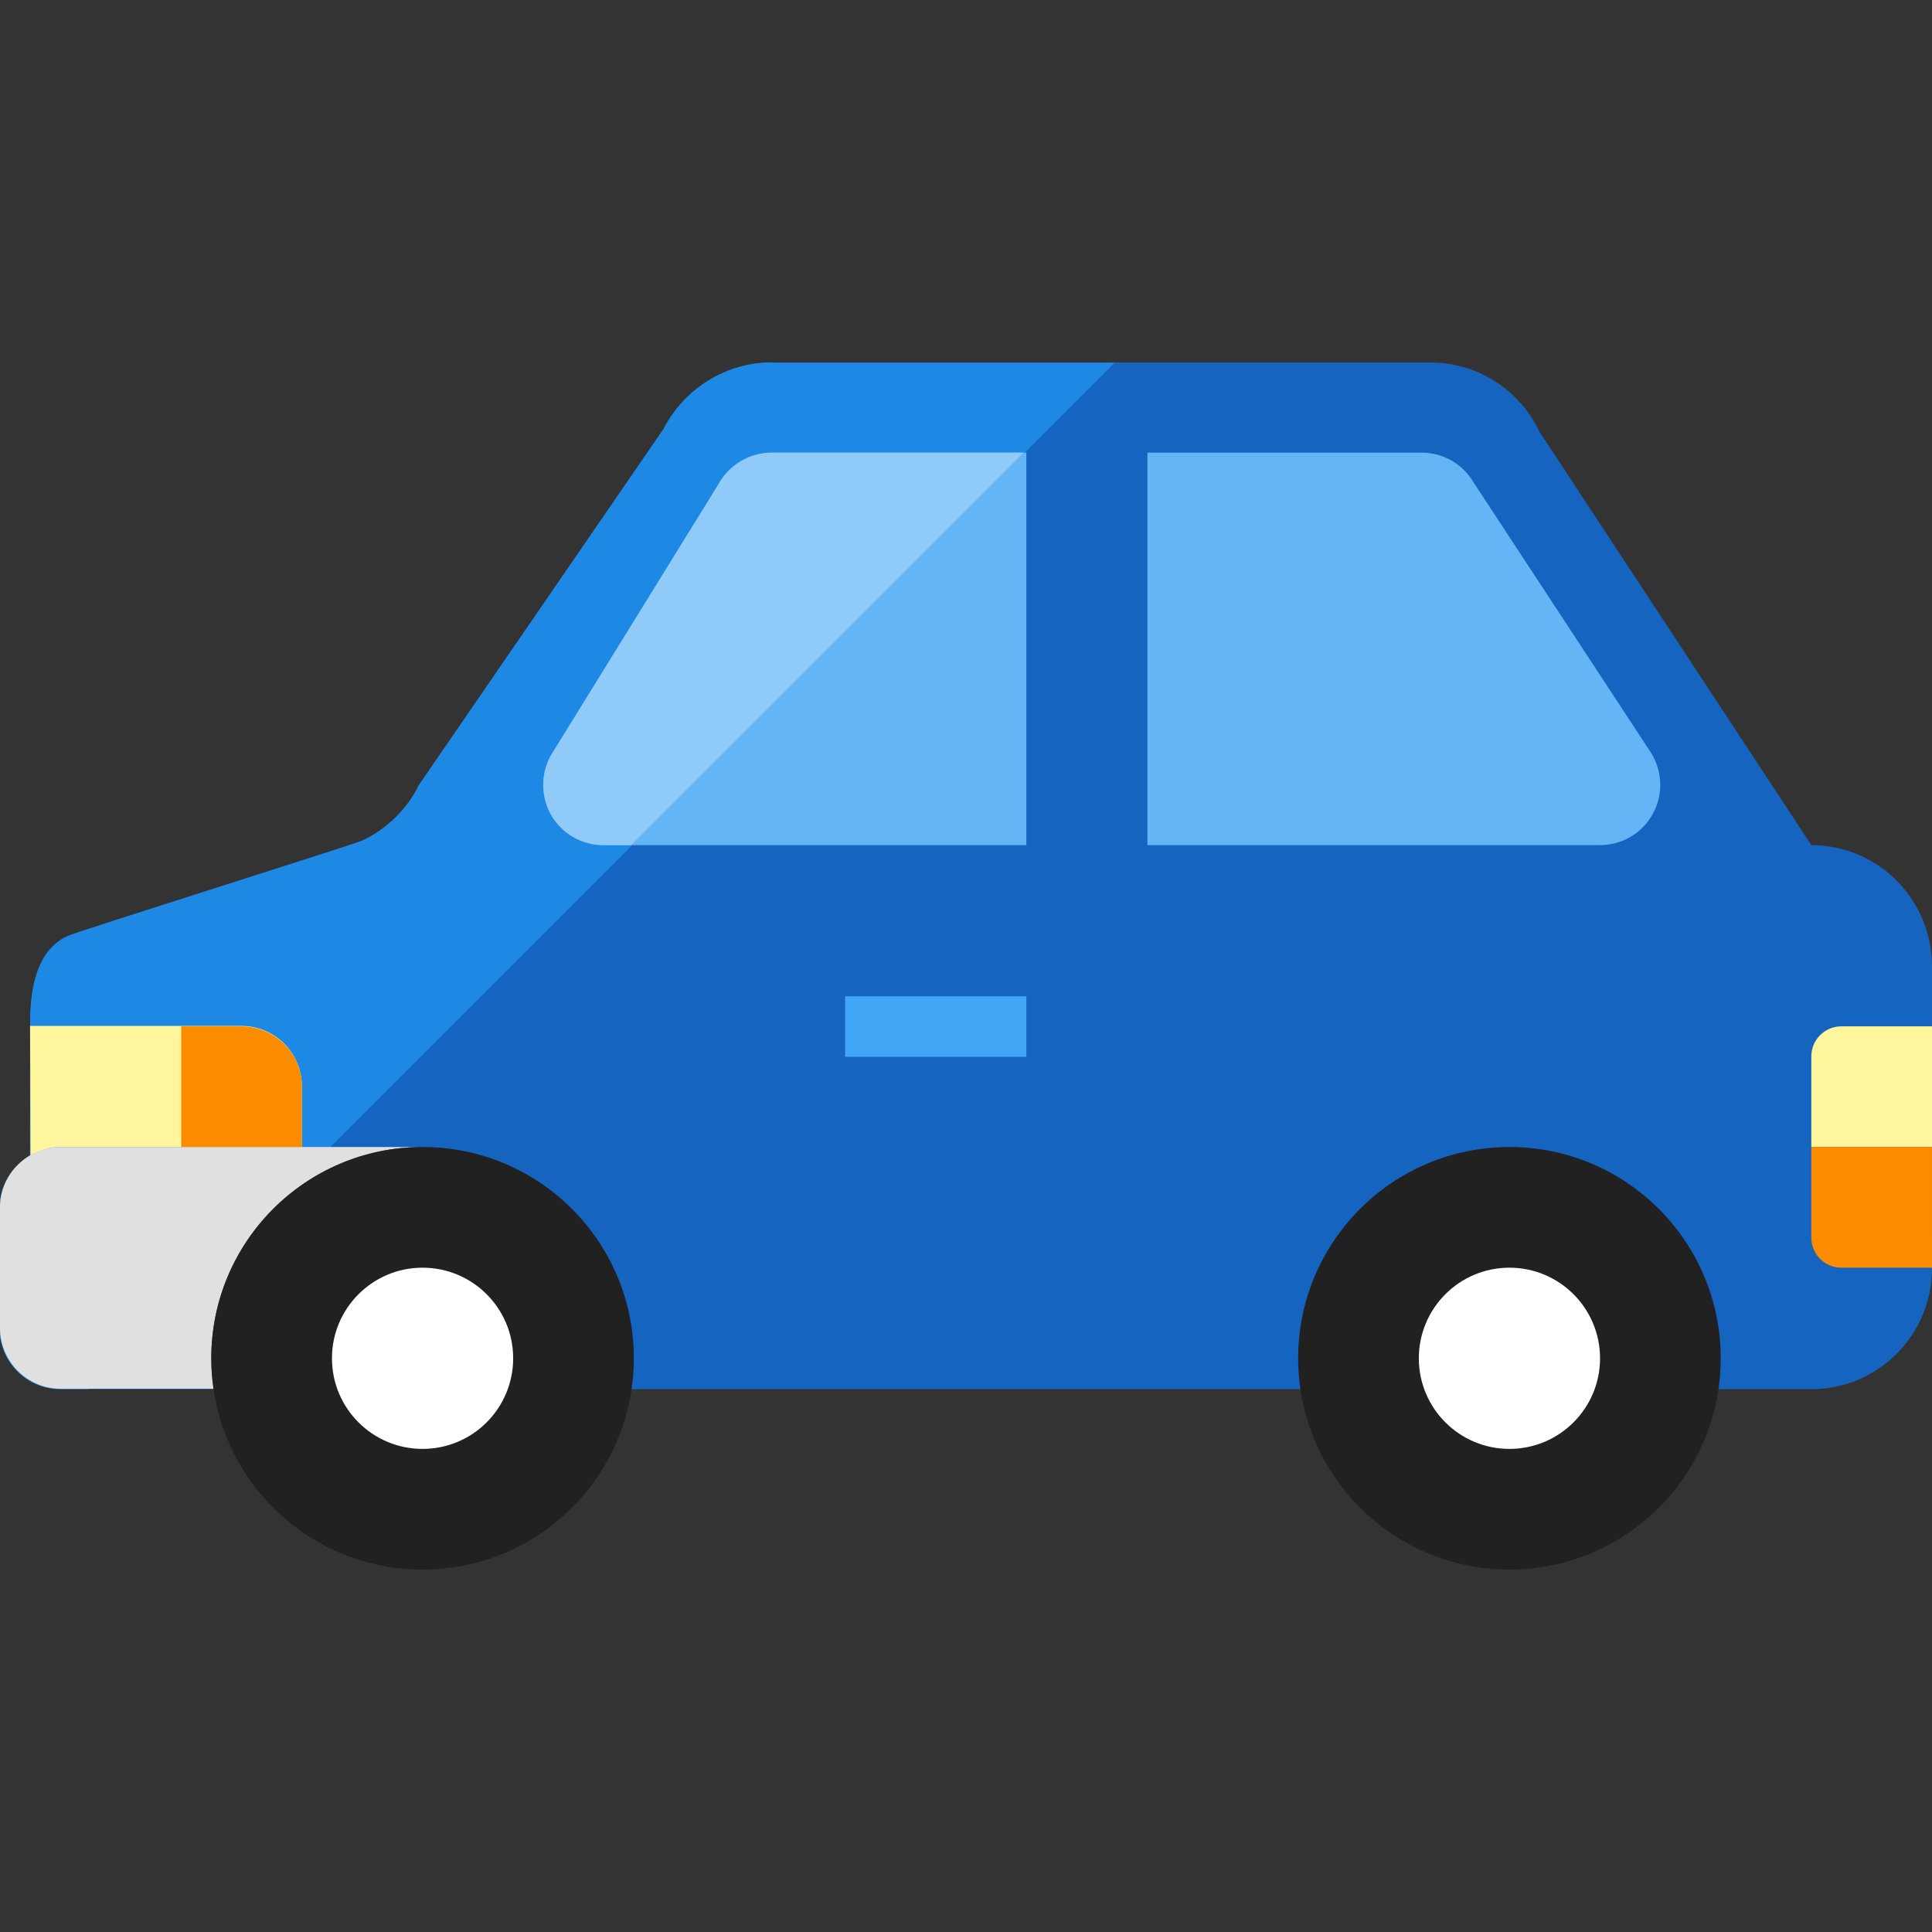
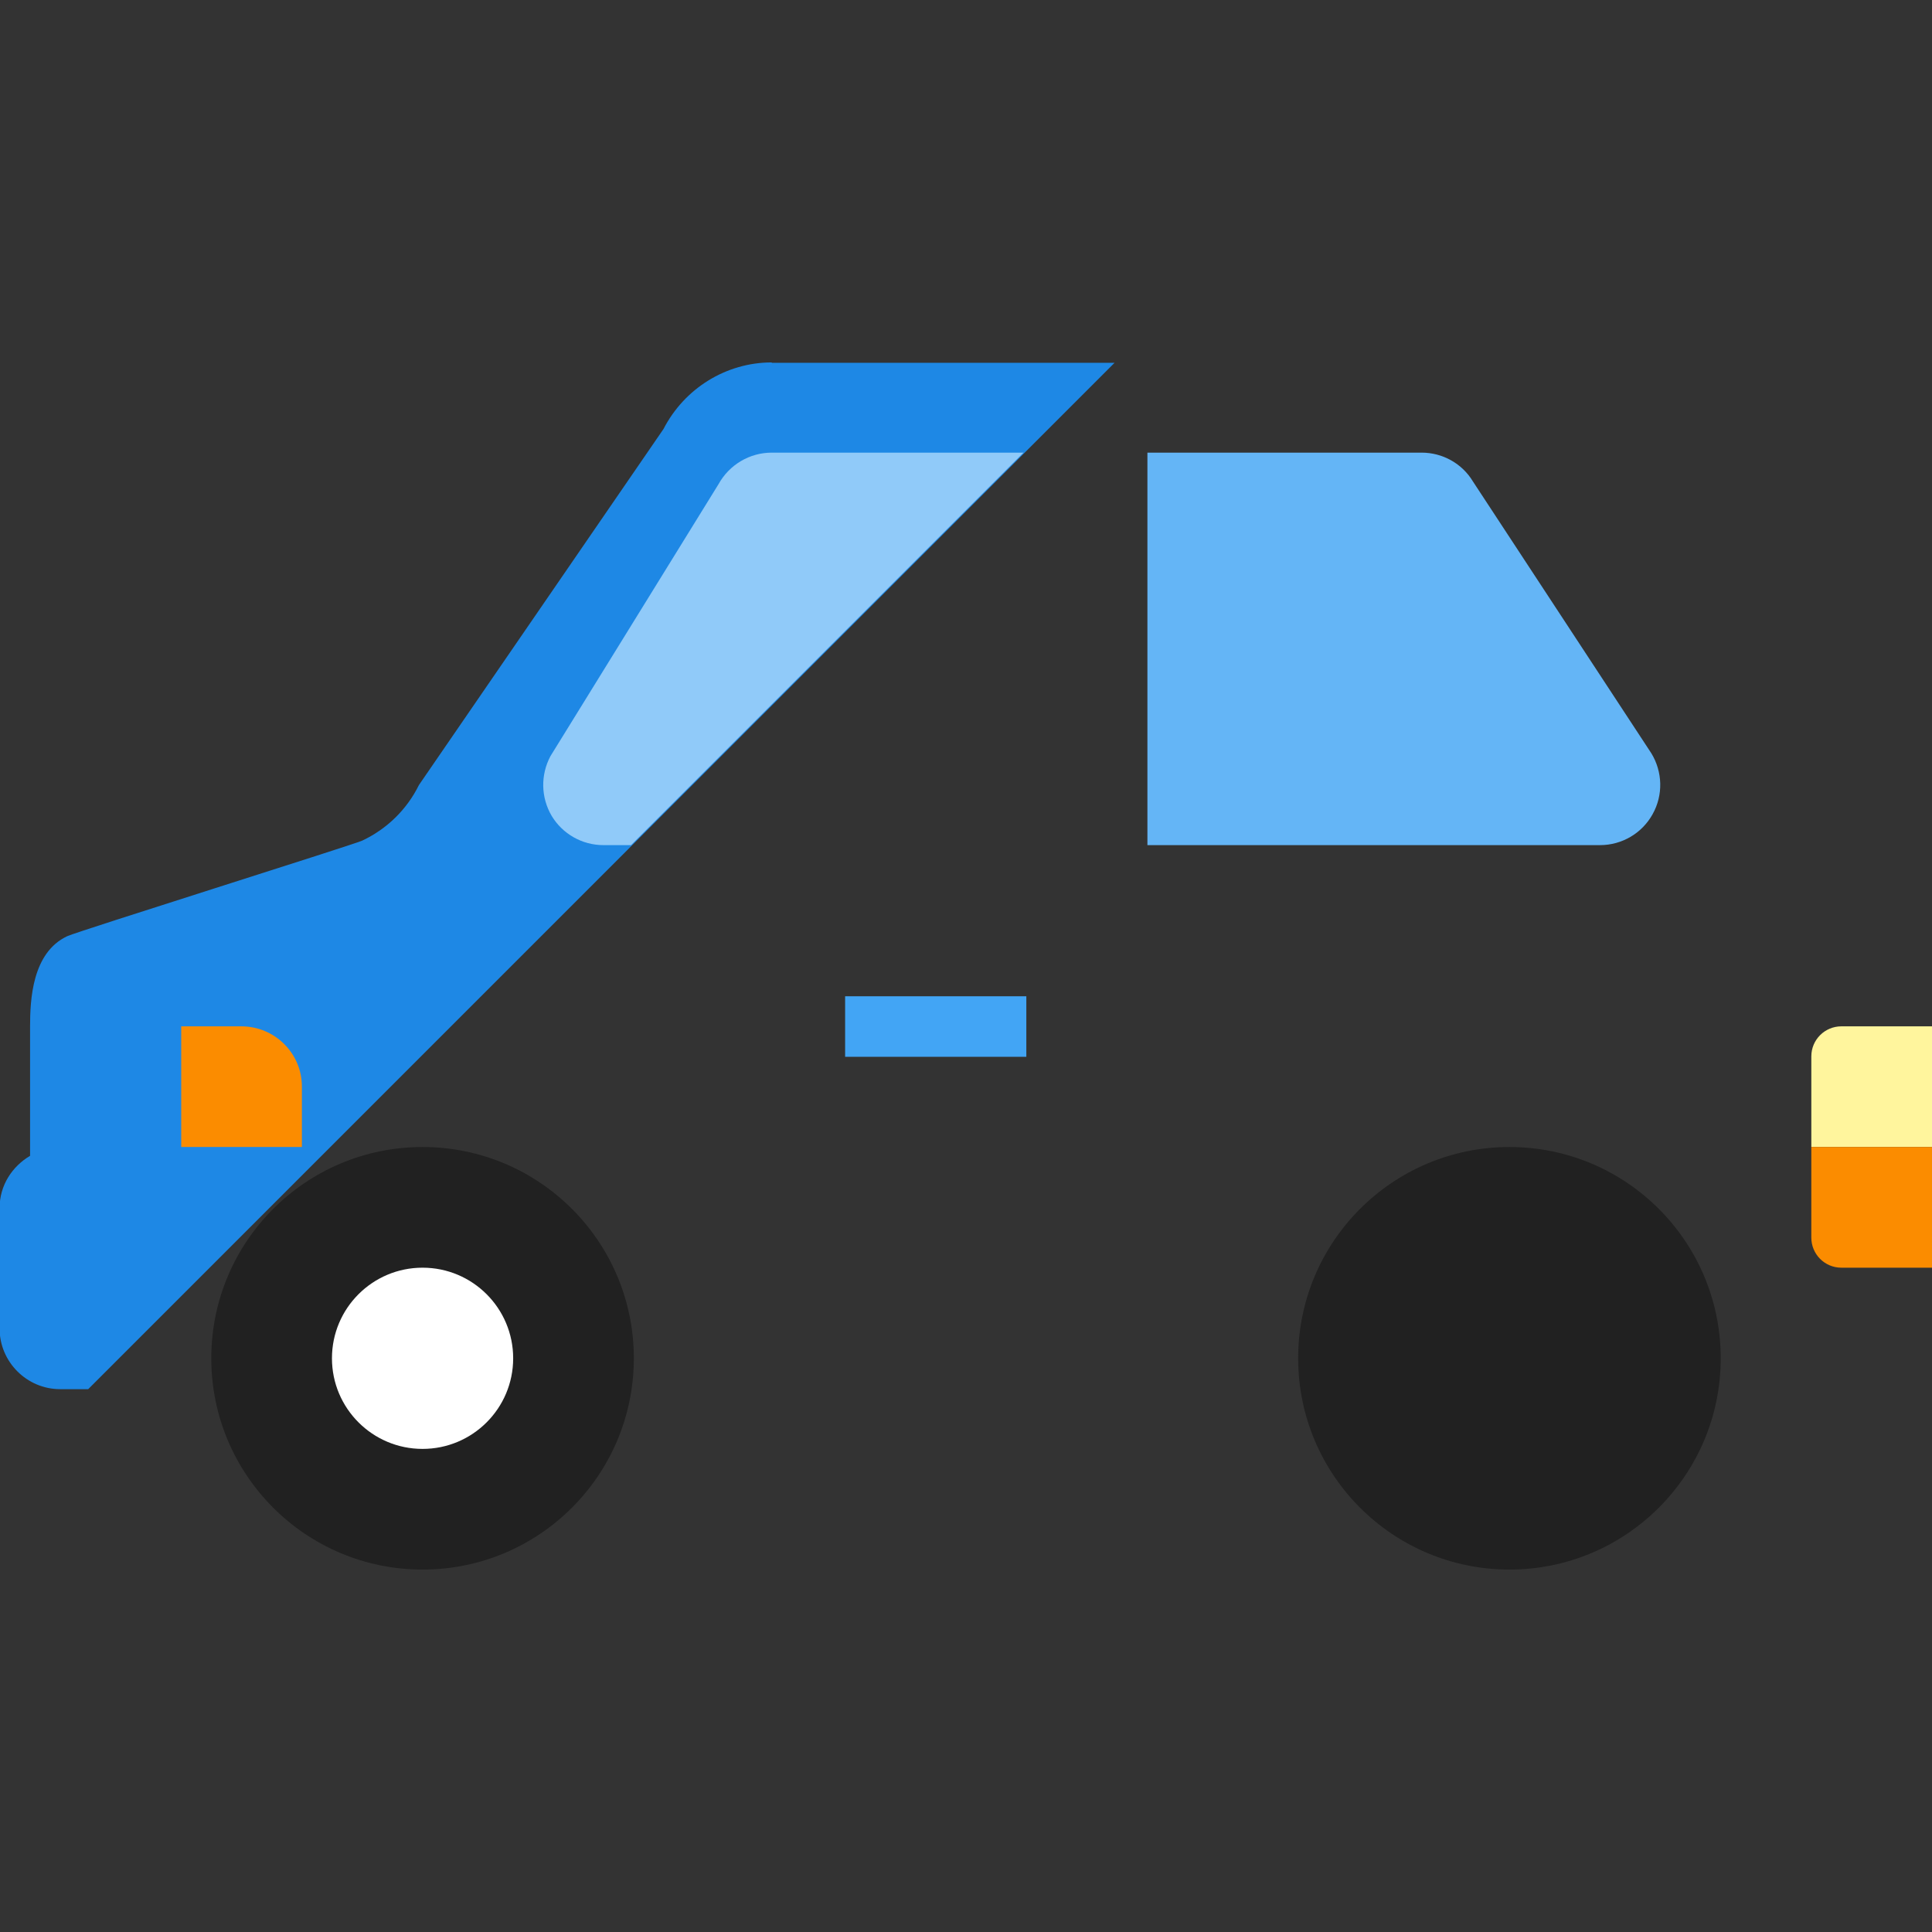
<svg xmlns="http://www.w3.org/2000/svg" version="1.1" id="Layer_1" x="0px" y="0px" width="481.9px" height="481.9px" viewBox="0 0 481.9 481.9" style="enable-background:new 0 0 481.9 481.9;" xml:space="preserve">
  <rect x="0" y="0" width="481.9" height="481.9" fill="#333333" stroke="none" />
  <style type="text/css">
	.st0{fill:#1565C0;}
	.st1{fill:#1E88E5;}
	.st2{fill:#212121;}
	.st3{fill:#FFFFFF;}
	.st4{fill:#FFF59D;}
	.st5{fill:#FB8C00;}
	.st6{fill:#E0E0E0;}
	.st7{fill:#42A5F5;}
	.st8{fill:#64B5F6;}
	.st9{fill:#90CAF9;}
</style>
-   <path class="st0" d="M451.8,210.8L384,107.7c-5-10.6-15.6-17.3-27.3-17.3H192.5c-11.4,0-21.8,6.5-27,16.6l-61,88.8  c-3,6.1-8,11-14.2,13.9c-3.1,1.3-70.6,22.5-73.5,23.8c-8.8,4.1-9.3,15.9-9.3,22.6c0,0.6,0,21.9,0,32.2h0c-4.4,2.6-7.6,7.3-7.6,13  v30.1c0,8.3,6.8,15.1,15.1,15.1h90.4h346.4c16.6,0,30.1-13.5,30.1-30.1v-75.3C481.9,224.3,468.4,210.8,451.8,210.8z" />
  <path class="st1" d="M192.5,90.4c-11.4,0-21.8,6.5-27,16.6l-61,88.8c-3,6.1-8,11-14.2,13.9c-3.1,1.3-70.6,22.5-73.5,23.8  c-8.8,4.1-9.3,15.9-9.3,22.6c0,0.6,0,21.9,0,32.2h0c-4.4,2.6-7.6,7.3-7.6,13v30.1c0,8.3,6.8,15.1,15.1,15.1H22l256-256H192.5z" />
  <circle class="st2" cx="376.5" cy="338.8" r="52.7" />
-   <circle class="st3" cx="376.5" cy="338.8" r="22.6" />
  <path class="st4" d="M481.9,286.1h-30.1v-22.6c0-4.2,3.4-7.5,7.5-7.5h22.6L481.9,286.1L481.9,286.1z" />
  <path class="st5" d="M481.9,316.2h-22.6c-4.2,0-7.5-3.4-7.5-7.5v-22.6h30.1L481.9,316.2L481.9,316.2z" />
-   <path class="st4" d="M7.6,288.2c2.2-1.3,4.8-2.1,7.5-2.1h60.2v-15.1c0-8.3-6.7-15.1-15.1-15.1H7.5C7.5,256.6,7.6,277.9,7.6,288.2z" />
-   <path class="st6" d="M52.7,338.8c0-29.1,23.6-52.7,52.7-52.7H15.1c-8,0-15.1,6.5-15.1,15.1v30.1c0,8.3,6.8,15.1,15.1,15.1h38.2  C52.9,343.9,52.7,341.4,52.7,338.8z" />
  <circle class="st2" cx="105.4" cy="338.8" r="52.7" />
  <circle class="st3" cx="105.4" cy="338.8" r="22.6" />
  <path class="st5" d="M60.2,256H45.2v30.1h30.1v-15.1C75.3,262.7,68.5,256,60.2,256z" />
  <rect x="210.8" y="248.5" class="st7" width="45.2" height="15.1" />
  <g>
    <path class="st8" d="M411.9,187.9l-44.5-67.8c-2.7-4.5-7.6-7.2-12.8-7.2h-68.4v97.9h112.9c5.5,0,10.5-3,13.1-7.7   C414.9,198.3,414.7,192.5,411.9,187.9z" />
-     <path class="st8" d="M256,112.9h-63.5c-5.5,0-10.6,3-13.3,7.9l-41.9,67.8c-2.5,4.7-2.4,10.3,0.3,14.9c2.7,4.5,7.6,7.3,12.9,7.3H256   V112.9z" />
  </g>
-   <path class="st9" d="M192.5,112.9c-5.5,0-10.6,3-13.3,7.9l-41.9,67.8c-2.5,4.7-2.4,10.3,0.3,14.9c2.7,4.5,7.6,7.3,12.9,7.3h6.9  l97.9-97.9L192.5,112.9L192.5,112.9z" />
+   <path class="st9" d="M192.5,112.9c-5.5,0-10.6,3-13.3,7.9l-41.9,67.8c-2.5,4.7-2.4,10.3,0.3,14.9c2.7,4.5,7.6,7.3,12.9,7.3h6.9  l97.9-97.9L192.5,112.9z" />
</svg>